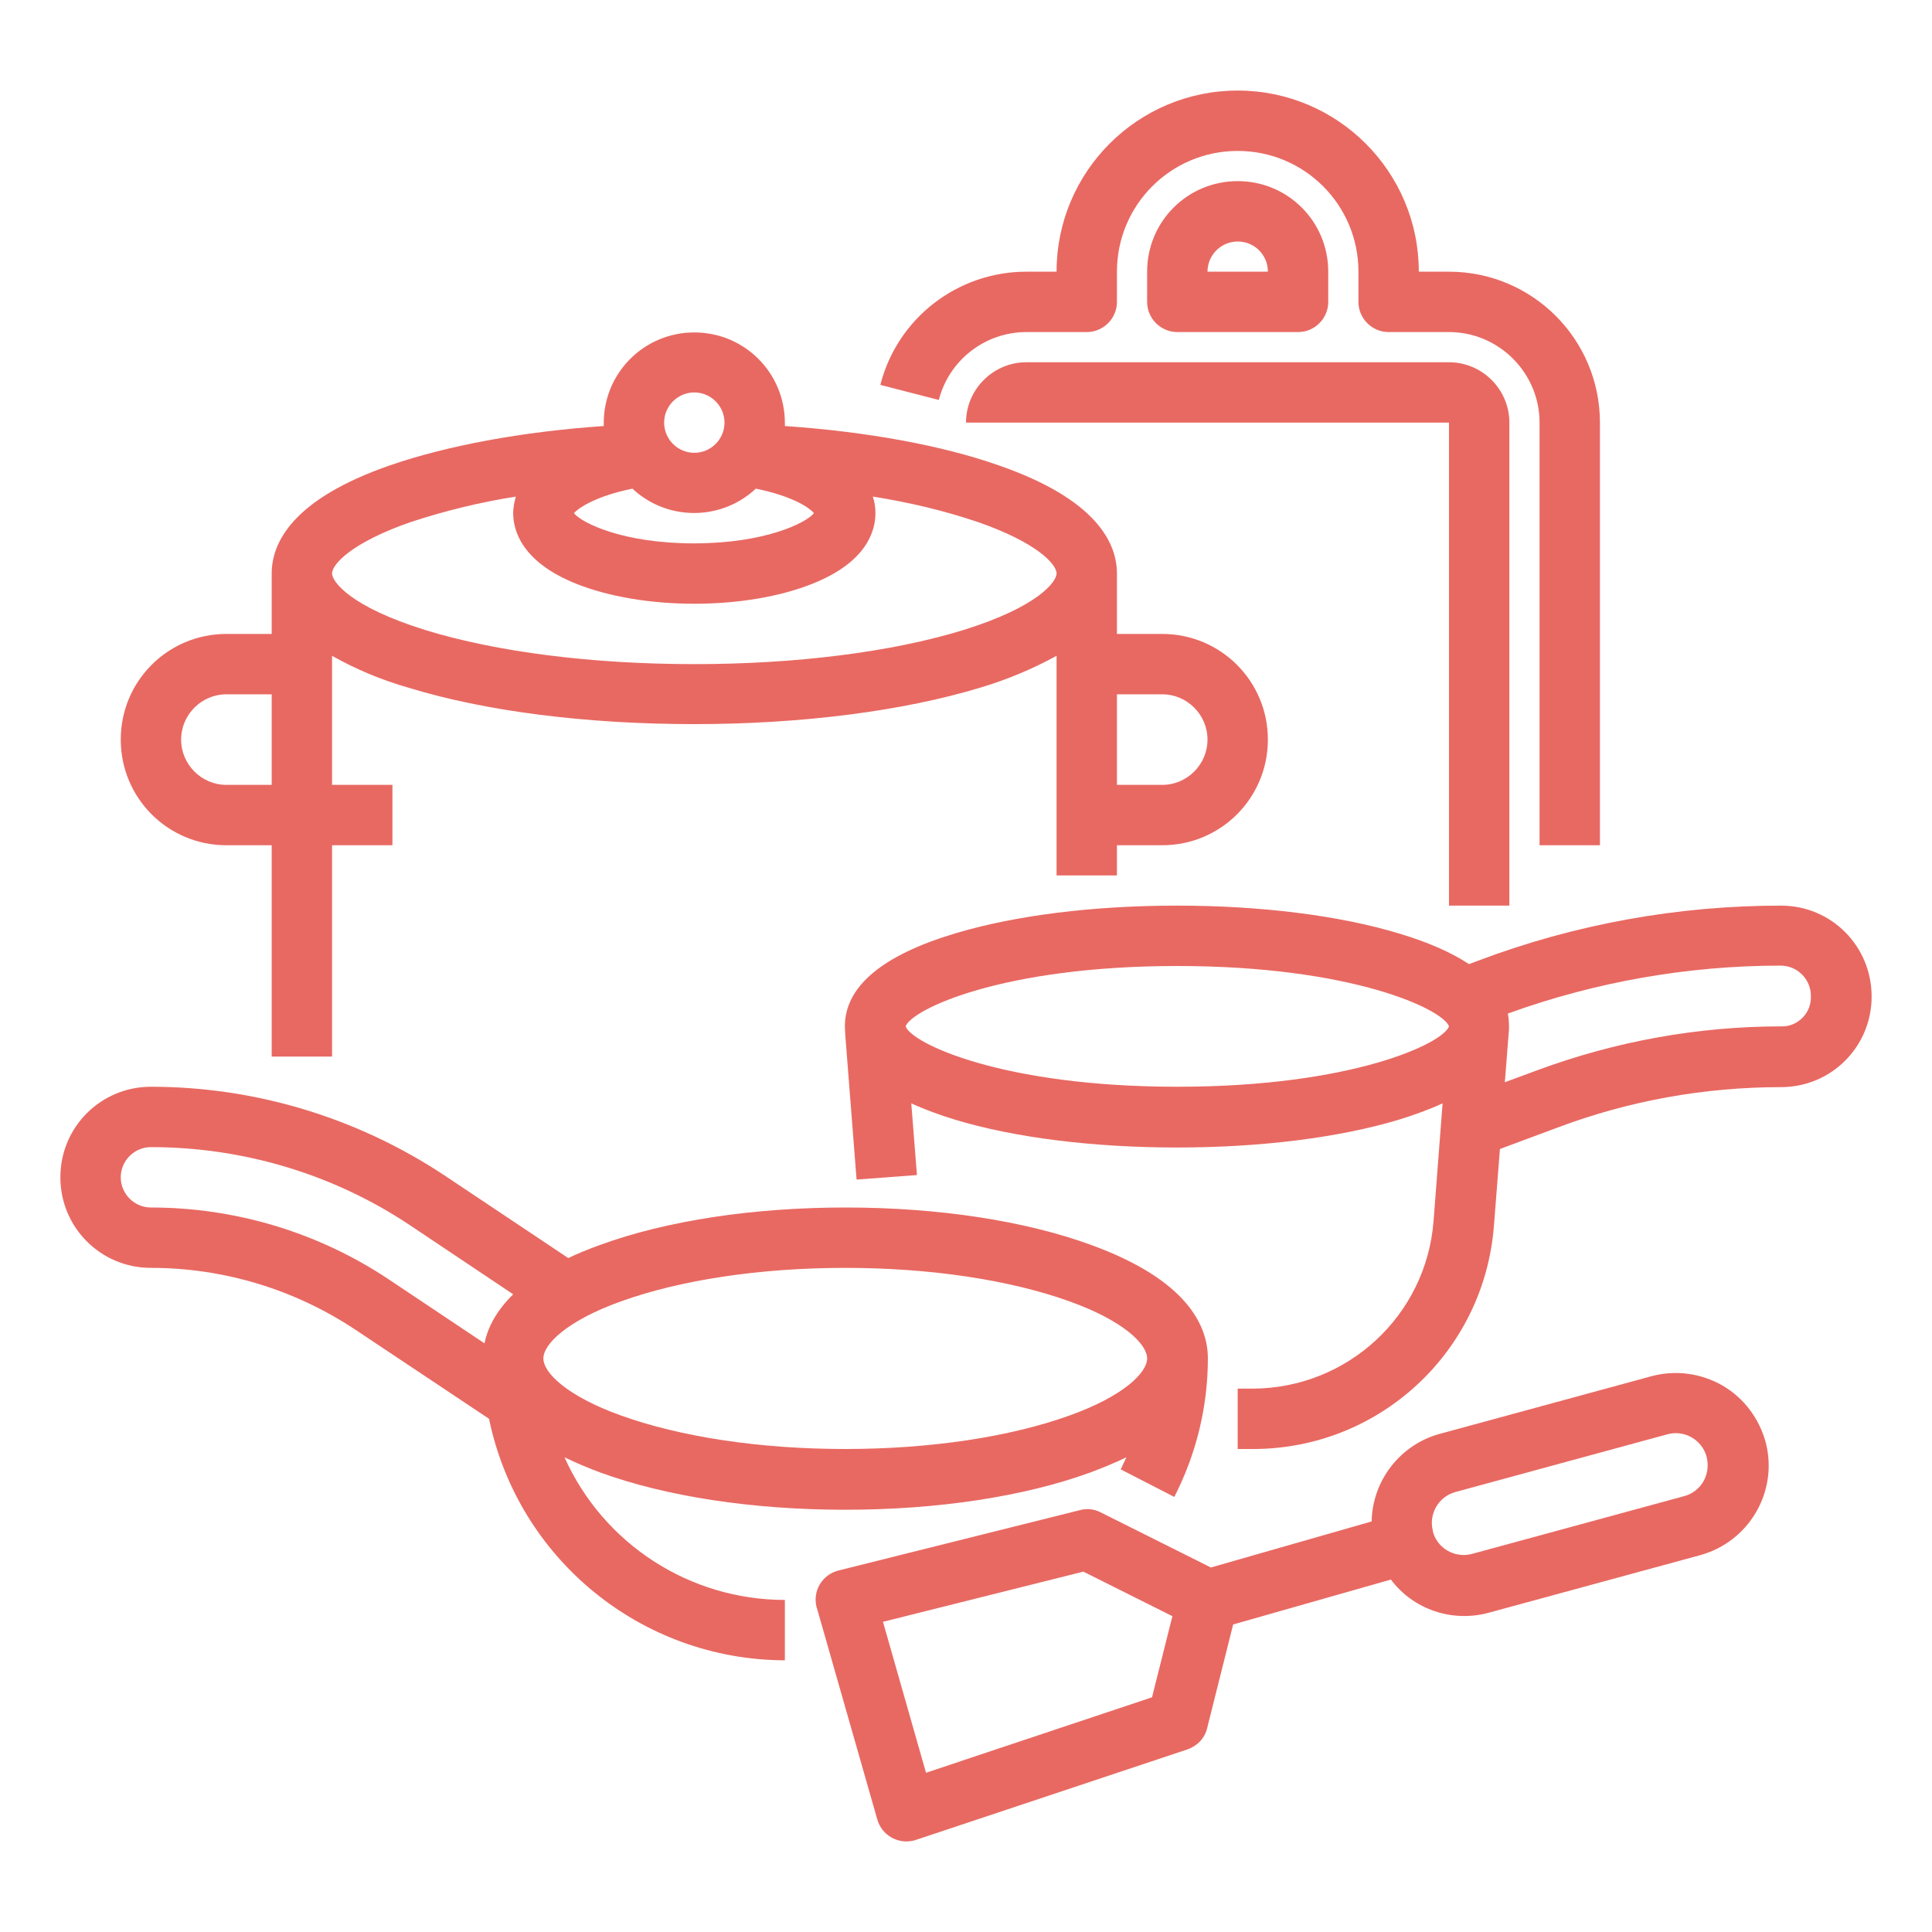
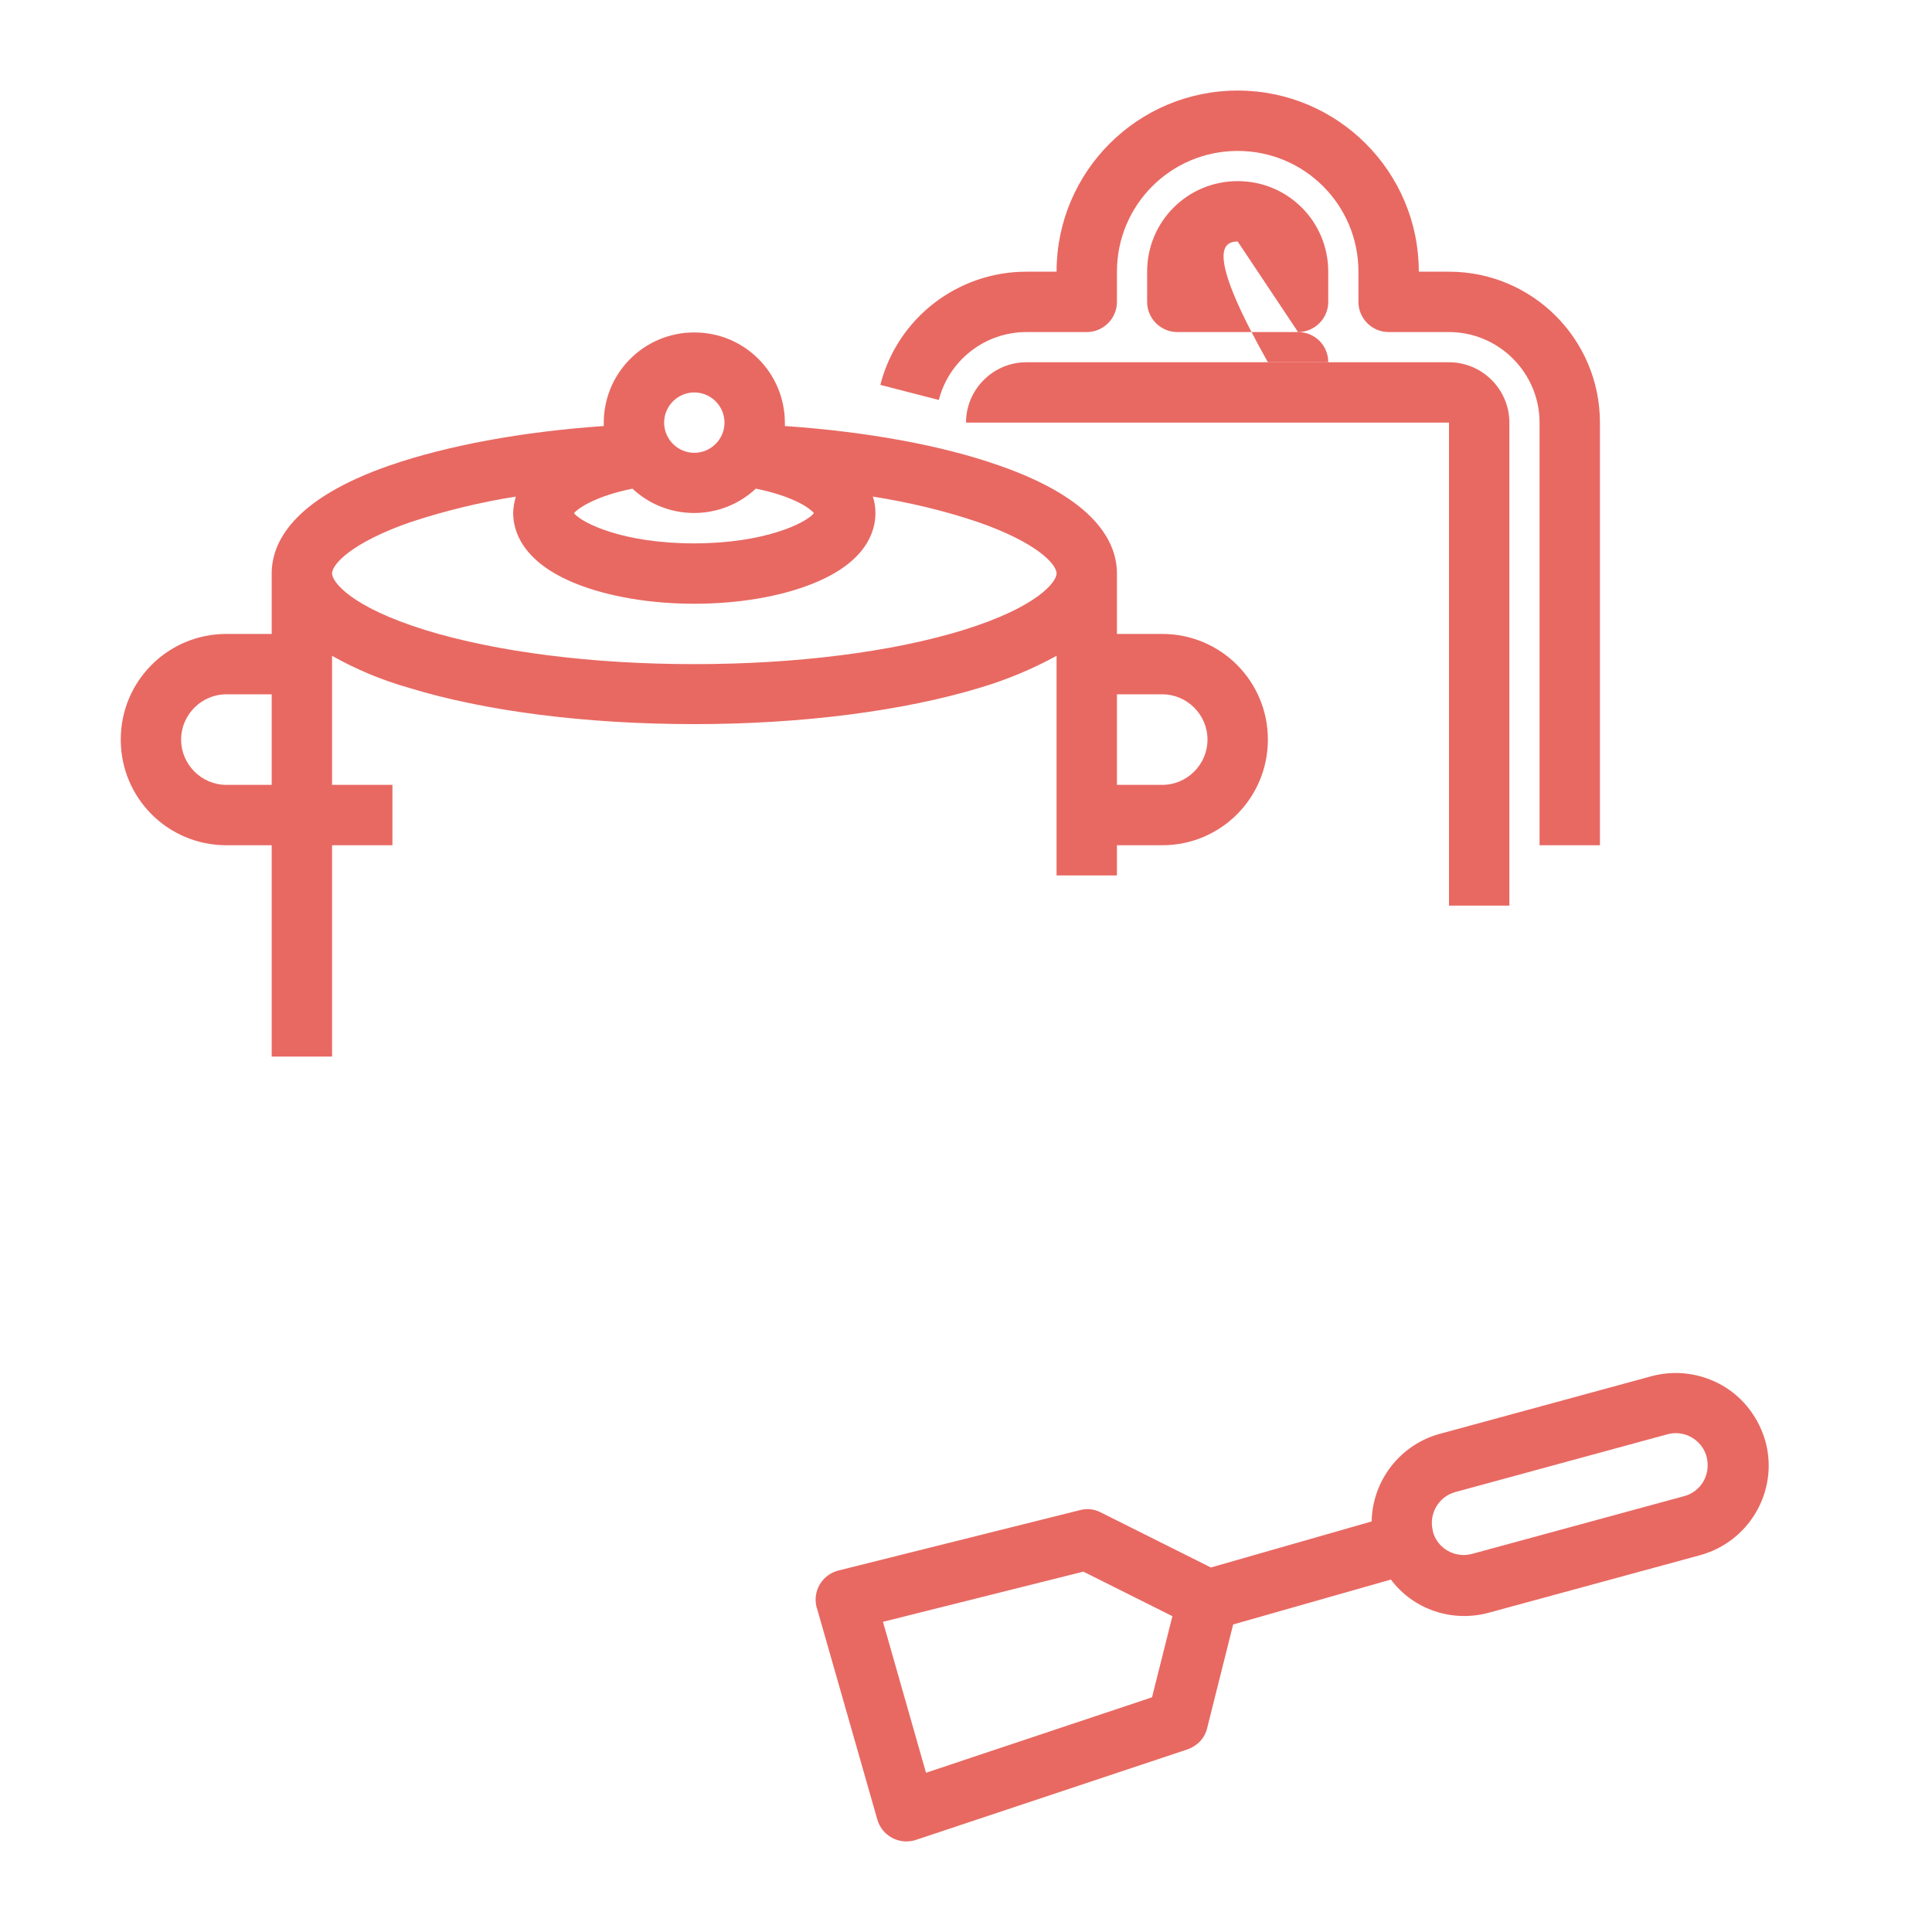
<svg xmlns="http://www.w3.org/2000/svg" id="Capa_1" x="0px" y="0px" viewBox="0 0 512 512" style="enable-background:new 0 0 512 512;" xml:space="preserve">
  <style type="text/css">	.st0{fill:#E86962;}</style>
  <g id="Out_line">
    <path class="st0" d="M60,224h12v56h16v-56h16v-16H88v-34.2c6.4,3.6,13.1,6.4,20.1,8.4c20.4,6.3,47.3,9.7,75.9,9.7  s55.5-3.5,75.9-9.7c7-2.1,13.7-4.9,20.1-8.4V232h16v-8h12c15.5,0,28-12.5,28-28s-12.5-28-28-28h-12v-16c0-8.1-5.4-19.7-31.4-28.7  c-15.1-5.3-34.9-8.9-56.6-10.4c0-0.3,0-0.6,0-0.8c0-13.3-10.7-24-24-24s-24,10.7-24,24c0,0.3,0,0.6,0,0.8  c-21.7,1.5-41.5,5.2-56.6,10.4c-26,9-31.4,20.6-31.4,28.7v16H60c-15.5,0-28,12.5-28,28S44.5,224,60,224z M308,184  c6.6,0,12,5.4,12,12s-5.4,12-12,12h-12v-24H308z M167.6,129.5c9.2,8.6,23.5,8.6,32.7,0c9.5,1.9,14.2,5,15.4,6.5  c-2.1,2.6-13,8-31.8,8s-29.7-5.4-31.8-8C153.4,134.5,158.2,131.4,167.6,129.5z M184,104c4.4,0,8,3.6,8,8s-3.6,8-8,8s-8-3.6-8-8  C176,107.6,179.6,104,184,104z M108.7,138.4c9.1-3,18.5-5.3,28-6.8c-0.4,1.4-0.7,2.9-0.7,4.4c0,4.5,2.2,12.9,16.7,18.7  c8.5,3.4,19.6,5.3,31.3,5.3s22.8-1.9,31.3-5.3c14.6-5.8,16.7-14.2,16.7-18.7c0-1.5-0.2-3-0.7-4.4c9.5,1.5,18.9,3.7,28,6.8  c15.2,5.3,20.7,11,20.7,13.6c0,2-4.5,8.7-24.8,15c-18.9,5.8-44.2,9-71.2,9s-52.3-3.2-71.2-9C92.5,160.7,88,154,88,152  C88,149.4,93.5,143.7,108.7,138.4z M60,184h12v24H60c-6.6,0-12-5.4-12-12S53.4,184,60,184z" />
-     <path class="st0" d="M149.6,386.2c3.1,1.5,6.2,2.8,9.4,4c17.5,6.4,40.5,9.9,65,9.9s47.5-3.5,65-9.9c3.2-1.2,6.4-2.5,9.5-4  c-0.5,1.1-1,2.1-1.5,3.2l14.2,7.3c5.8-11.3,8.9-23.9,8.9-36.7c0-8.6-5.4-20.8-31-30.1c-17.5-6.4-40.5-9.9-65-9.9s-47.5,3.5-65,9.9  c-3.1,1.1-6,2.3-8.5,3.5l-32.8-21.9C94.7,296.2,67.7,288,40,288c-13.3,0-24,10.7-24,24s10.7,24,24,24c19.3,0,38.1,5.7,54.2,16.4  l35.4,23.6c7.7,37.2,40.4,63.9,78.4,64v-16C182.8,424,159.9,409.2,149.6,386.2z M164.5,344.9c15.8-5.7,36.9-8.9,59.5-8.9  s43.7,3.2,59.5,8.9C297.7,350,304,356.2,304,360s-6.3,10-20.5,15.1c-15.8,5.7-36.9,8.9-59.5,8.9s-43.7-3.2-59.5-8.9  C150.3,370,144,363.8,144,360S150.3,350,164.5,344.9z M40,320c-4.4,0-8-3.6-8-8s3.6-8,8-8c24.5,0,48.5,7.2,68.8,20.8L136,343  c-4.6,4.5-6.8,9-7.6,13l-25.3-16.9C84.4,326.6,62.4,320,40,320z" />
    <path class="st0" d="M456.5,367.2c-5.7-3.3-12.5-4.2-18.8-2.5L381.5,380c-10.5,2.9-17.8,12.4-18,23.2l-42.6,12.2l-29.2-14.6  c-1.7-0.9-3.7-1.1-5.5-0.6l-64,16c-4.3,1.1-6.9,5.4-5.8,9.7c0,0.1,0,0.2,0.1,0.3l16,56c1.2,4.2,5.6,6.7,9.9,5.5  c0.1,0,0.2-0.1,0.3-0.1l72-24c2.6-0.9,4.6-3,5.2-5.6l6.9-27.5l41.8-11.9c6,8,16.3,11.4,25.9,8.8l56.2-15.3  c12.8-3.6,20.5-16.7,17.3-29.6C466.3,376,462.2,370.5,456.5,367.2z M305.3,449.8l-59.9,20l-11.4-40l53.1-13.3l23.6,11.8  L305.3,449.8z M446.3,396.5l-56.2,15.3c-4.5,1.2-9.2-1.4-10.4-6c0-0.1,0-0.1,0-0.2v0c-1.1-4.5,1.6-9,6-10.2l56.2-15.3  c0.7-0.2,1.5-0.3,2.2-0.3c3.9,0,7.3,2.7,8.2,6.4C453.4,390.8,450.8,395.3,446.3,396.5z" />
-     <path class="st0" d="M472,240c-27.4,0-54.6,4.9-80.3,14.6l-2.4,0.9c-4.7-3.1-10.8-5.8-18.5-8.1c-15.8-4.8-36.7-7.4-58.9-7.4  s-43,2.6-58.9,7.4c-19.3,5.8-29.1,14.1-29.1,24.6c0,0.7,0.1,1.5,0.1,2.2l3,38.4l16-1.2l-1.5-19c3.7,1.7,7.6,3.1,11.5,4.3  c15.8,4.8,36.7,7.4,58.9,7.4s43-2.6,58.9-7.4c3.9-1.2,7.8-2.6,11.5-4.3l-2.4,31.3c-2,25-22.8,44.2-47.9,44.3H328v16h4.1  c33.4,0,61.2-25.7,63.8-59.1l1.6-20.4l15.3-5.7c18.9-7.1,38.9-10.7,59.2-10.7c13.3,0,24-10.7,24-24C496,250.7,485.3,240,472,240z   M312,288c-46.4,0-70.4-11.5-72-16c1.6-4.5,25.6-16,72-16s70.4,11.5,72,16C382.4,276.5,358.4,288,312,288z M477.7,269.7  c-1.5,1.5-3.5,2.4-5.7,2.3c-22.1,0-44.1,4-64.8,11.7l-8.4,3.1l1-12.8c0.1-0.7,0.1-1.4,0.1-2.1c0-1.1-0.1-2.2-0.3-3.3  c23.2-8.4,47.7-12.7,72.3-12.7c4.4,0,8,3.6,8,8C480,266.1,479.2,268.2,477.7,269.7z" />
    <path class="st0" d="M400,240V112c0-8.8-7.2-16-16-16H272c-8.8,0-16,7.2-16,16h128v128H400z" />
-     <path class="st0" d="M344,88c4.4,0,8-3.6,8-8c0,0,0,0,0,0v-8c0-13.3-10.7-24-24-24s-24,10.7-24,24v8c0,4.4,3.6,8,8,8c0,0,0,0,0,0  H344z M328,64c4.4,0,8,3.5,8,8c0,0,0,0,0,0h-16C320,67.6,323.6,64,328,64z" />
+     <path class="st0" d="M344,88c4.4,0,8-3.6,8-8c0,0,0,0,0,0v-8c0-13.3-10.7-24-24-24s-24,10.7-24,24v8c0,4.4,3.6,8,8,8c0,0,0,0,0,0  H344z c4.4,0,8,3.5,8,8c0,0,0,0,0,0h-16C320,67.6,323.6,64,328,64z" />
    <path class="st0" d="M272,88h16c4.4,0,8-3.6,8-8c0,0,0,0,0,0v-8c0-17.7,14.3-32,32-32s32,14.3,32,32v8c0,4.4,3.6,8,8,8c0,0,0,0,0,0  h16c13.2,0,24,10.8,24,24v112h16V112c0-22.1-17.9-40-40-40h-8c0-26.5-21.5-48-48-48s-48,21.5-48,48h-8c-18.2,0-34.2,12.3-38.7,30  l15.5,4C251.5,95.4,261.1,88,272,88z" />
  </g>
</svg>